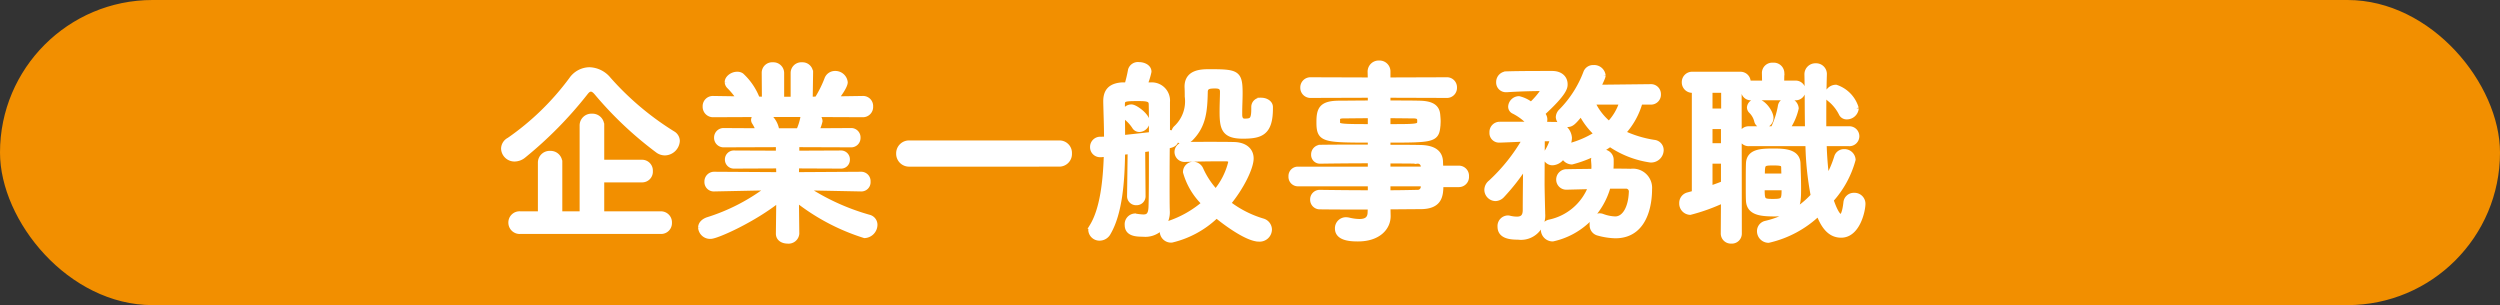
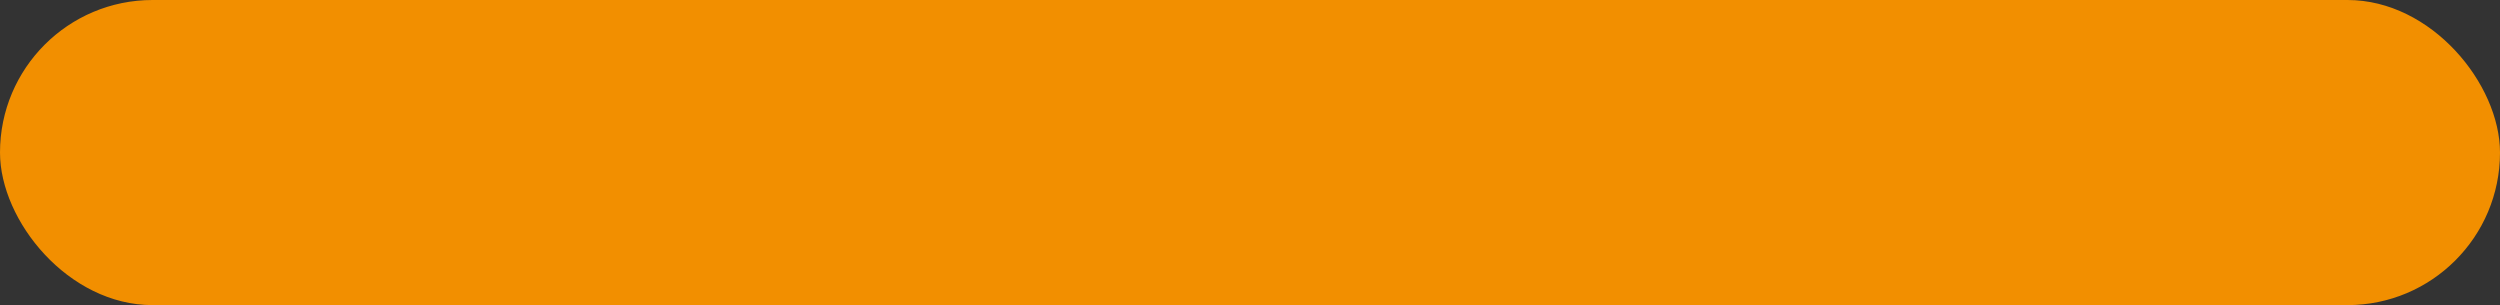
<svg xmlns="http://www.w3.org/2000/svg" height="31" viewBox="0 0 254 31" width="254">
  <rect x="0" y="0" width="254" height="31" fill="#333333" stroke="none" />
  <rect fill="#f28f00" height="31" rx="15.5" width="254" />
-   <path d="m-51.18-8.68a.889.889 0 0 0 -.46-.76 29.317 29.317 0 0 1 -6.52-5.5 2.628 2.628 0 0 0 -1.96-.98 2.283 2.283 0 0 0 -1.82.98 26.9 26.9 0 0 1 -6.34 6.16 1.015 1.015 0 0 0 -.56.88 1.107 1.107 0 0 0 1.12 1.06 1.468 1.468 0 0 0 .94-.36 40.161 40.161 0 0 0 6.26-6.36c.2-.26.36-.38.56-.38.18 0 .36.12.58.38a36.831 36.831 0 0 0 6.24 5.88 1.246 1.246 0 0 0 .7.22 1.3 1.3 0 0 0 1.26-1.22zm-1.68 9.2a.849.849 0 0 0 .88-.88.87.87 0 0 0 -.88-.92h-6v-3.44h4.08a.838.838 0 0 0 .86-.9.849.849 0 0 0 -.86-.9h-4.08v-3.7a.948.948 0 0 0 -1-.98.948.948 0 0 0 -1 .98v8.94h-2.26v-5.18a.938.938 0 0 0 -.98-.96.943.943 0 0 0 -1 .96v5.18h-2.04a.888.888 0 0 0 -.96.9.9.9 0 0 0 .96.9zm20.34-4.32a.686.686 0 0 0 .72-.74.706.706 0 0 0 -.74-.76l-6.54.04.02-.88 4.48.02a.645.645 0 0 0 .68-.66.649.649 0 0 0 -.68-.68l-4.46.02v-.86l5.48.02a.7.7 0 0 0 .74-.72.7.7 0 0 0 -.74-.74l-3.48.02a4.007 4.007 0 0 0 .36-.98.774.774 0 0 0 -.5-.66l4.82.02a.79.79 0 0 0 .82-.84.77.77 0 0 0 -.8-.82h-.02l-2.72.04c.96-1.22.96-1.62.96-1.68a1.012 1.012 0 0 0 -1.04-.9.876.876 0 0 0 -.84.6 11.666 11.666 0 0 1 -1 2l-.68.02.04-2.66v-.02a.824.824 0 0 0 -.88-.82.834.834 0 0 0 -.9.84v2.66h-1.16v-2.66a.844.844 0 0 0 -.9-.84.812.812 0 0 0 -.88.82v.02l.02 2.66-.7-.02a6.294 6.294 0 0 0 -1.62-2.4.759.759 0 0 0 -.46-.12c-.48 0-1 .38-1 .8a.648.648 0 0 0 .18.42 7.875 7.875 0 0 1 1.04 1.28l-2.62-.04h-.02a.786.786 0 0 0 -.82.82.807.807 0 0 0 .84.84l4.58-.02a.61.61 0 0 0 -.5.52.452.452 0 0 0 .1.3 5.227 5.227 0 0 1 .4.82l-3.5-.02a.714.714 0 0 0 -.76.72.719.719 0 0 0 .76.74l5.52-.02v.86l-4.5-.02a.657.657 0 0 0 -.68.66.661.661 0 0 0 .68.68l4.52-.02.02.88-6.54-.04a.734.734 0 0 0 -.76.76.7.7 0 0 0 .74.74h.02l4.86-.1h.66a19.966 19.966 0 0 1 -6.22 3.22c-.48.18-.7.48-.7.8a.967.967 0 0 0 1.02.9c.64 0 4.44-1.72 6.92-3.72l-.04 3.42v.02c0 .52.46.76.94.76a.845.845 0 0 0 .94-.76v-.02l-.04-3.44a21.577 21.577 0 0 0 6.92 3.66 1.114 1.114 0 0 0 1.06-1.1.8.8 0 0 0 -.62-.78 22.945 22.945 0 0 1 -6.46-2.96h.6l5.04.1zm-5.72-7.56a.493.493 0 0 0 -.2.34 5.81 5.81 0 0 1 -.42 1.3h-2.2l-.02-.06a2.3 2.3 0 0 0 -1.02-1.58zm25.84 5.04a1.038 1.038 0 0 0 1.06-1.1 1.016 1.016 0 0 0 -1.06-1.06h-15.18a1.06 1.06 0 0 0 -1.12 1.08 1.06 1.06 0 0 0 1.12 1.08zm19.78-5.8v.18c0 1.14-.22 1.24-.94 1.24-.32 0-.48-.24-.48-.64v-.3c0-.58.04-1.22.04-1.9 0-2.08-.32-2.18-3.12-2.18-.8 0-2.28.02-2.28 1.52v.04c.02.34.02.66.02.96a3.689 3.689 0 0 1 -1.1 3.16.7.7 0 0 0 -.26.54v.1a.853.853 0 0 0 -.48-.14h-.08l-.08.02v-3.12a1.6 1.6 0 0 0 -1.66-1.74h-.64a7.33 7.33 0 0 0 .42-1.34c0-.46-.52-.72-1.02-.72a.79.79 0 0 0 -.86.54 14.722 14.722 0 0 1 -.36 1.52h-.48c-1.22.08-1.68.66-1.68 1.66v.06c.02 1.08.08 2.38.08 3.78-.22.02-.44.02-.62.02a.786.786 0 0 0 -.8.8.766.766 0 0 0 .82.78h.1c.14-.02.3-.02.48-.04-.08 2.76-.4 5.6-1.46 7.32a.829.829 0 0 0 -.12.4.886.886 0 0 0 .92.8 1.015 1.015 0 0 0 .88-.56c1.16-2 1.4-5.16 1.44-8.16l.76-.08-.06 4.52a.666.666 0 0 0 .7.68.661.661 0 0 0 .68-.68l-.04-4.7c.3-.04.6-.08.88-.12 0 2.4 0 4.9-.04 5.88-.02.86-.3 1.06-.78 1.06a5.888 5.888 0 0 1 -.74-.08c-.04 0-.08-.02-.12-.02a.841.841 0 0 0 -.78.92c0 .88.88.94 1.6.94a2.239 2.239 0 0 0 2.48-2.4v-.06c-.02-.6-.02-1.76-.02-2.48 0-.64 0-2.28.02-4.02.58-.08.9-.26.9-.74v-.04a1.105 1.105 0 0 0 .76.32 1.046 1.046 0 0 0 .78-.36c1.26-1.3 1.38-2.78 1.42-4.66 0-.58.42-.62.98-.62.32 0 .76.02.76.58s-.04 1.3-.04 2c0 1.68.16 2.52 2.1 2.52 1.82 0 2.82-.3 2.82-2.82v-.14c0-.44-.48-.7-.92-.7a.688.688 0 0 0 -.78.68zm-3.78 11.02c.32.28 2.96 2.4 4.32 2.4a1 1 0 0 0 1.06-.98.93.93 0 0 0 -.7-.88 10.8 10.8 0 0 1 -3.48-1.78c1.36-1.64 2.32-3.64 2.32-4.56 0-.9-.72-1.4-1.74-1.42-.76-.02-1.6-.02-2.44-.02s-1.7 0-2.54.02a.763.763 0 0 0 -.82.76.769.769 0 0 0 .84.76h.04c1.2-.04 2.42-.06 3.46-.06h.66c.32 0 .46.14.46.34a7.352 7.352 0 0 1 -1.52 3 8.385 8.385 0 0 1 -1.5-2.26.866.866 0 0 0 -.78-.54.8.8 0 0 0 -.8.8 7.1 7.1 0 0 0 1.9 3.18 10.7 10.7 0 0 1 -3.6 2.04.865.865 0 0 0 -.66.82.9.9 0 0 0 .96.88 9.76 9.76 0 0 0 4.56-2.5zm-6.62-8.24c-.88.1-1.94.22-2.92.32 0-1.22-.02-2.38-.02-3.38 0-.54.22-.58 1.56-.58.88 0 1.36.02 1.36.58.02.72.02 1.82.02 3.06zm-1.22-.5a.83.83 0 0 0 .8-.8c0-.62-1.22-1.5-1.6-1.5a.783.783 0 0 0 -.78.68.514.514 0 0 0 .2.38 3.874 3.874 0 0 1 .88.96.574.574 0 0 0 .5.28zm32.46 5.6a.781.781 0 0 0 .78-.84.781.781 0 0 0 -.78-.84h-1.84c0-.26-.02-.48-.02-.66-.04-1-.8-1.42-2.08-1.44-.96-.02-2.08-.02-3.26-.02v-.72c4.36 0 4.92-.02 5.06-1.3a6.056 6.056 0 0 0 .04-.62c0-.2-.02-.42-.04-.64-.06-.82-.62-1.18-1.9-1.2-.78-.02-1.94-.02-3.16-.02v-.78l5.94.02a.77.77 0 0 0 .82-.8.77.77 0 0 0 -.82-.8l-5.94.02v-.82a.859.859 0 0 0 -.9-.9.875.875 0 0 0 -.92.9l.02.82-6.04-.02a.782.782 0 0 0 -.82.8.782.782 0 0 0 .82.8l6.04-.02v.78c-1.22 0-2.38.02-3.14.02-1.84 0-2.08.62-2.08 1.94 0 1.78.44 1.82 5.22 1.82v.7c-1.78 0-3.58 0-5 .02a.728.728 0 0 0 -.76.74.644.644 0 0 0 .66.68h.02c1.3-.02 3.2-.04 5.08-.04v.84h-7.36a.7.7 0 0 0 -.7.74.709.709 0 0 0 .7.76h7.36v.9c-1.8 0-3.6-.02-5.08-.04h-.02a.719.719 0 0 0 -.76.74.729.729 0 0 0 .76.74c1.6.02 3.36.02 5.1.02l-.02.52c0 .74-.48.94-1.08.94a4.819 4.819 0 0 1 -1.06-.14 1.544 1.544 0 0 0 -.3-.04.866.866 0 0 0 -.88.9c0 1.04 1.46 1.06 2.1 1.06 2.04 0 3.06-1.12 3.06-2.32v-.02l-.02-.92c1.14 0 2.24-.02 3.28-.02 1.96 0 2.1-1.06 2.1-2.24zm-7.2-7c1.04 0 1.98.02 2.56.02.56 0 .66.18.66.5 0 .58-.06.58-3.22.58zm3.6 5.42h-3.6v-.82c1.12 0 2.14 0 2.96.02a.548.548 0 0 1 .62.54zm-5.4-4.32c-2.84 0-3.32-.02-3.32-.36v-.44c.04-.18.2-.28.62-.28.62 0 1.62-.02 2.7-.02zm5.4 5.82c0 .1-.02.2-.02.3a.563.563 0 0 1 -.62.56c-.92.02-1.92.04-2.96.04v-.9zm23.1-8.3a.76.76 0 0 0 .78-.8.755.755 0 0 0 -.78-.78l-5.34.06c.5-1 .5-1.12.5-1.2a.916.916 0 0 0 -.98-.8.789.789 0 0 0 -.78.5 11.186 11.186 0 0 1 -2.5 3.92.893.893 0 0 0 -.3.62.829.829 0 0 0 .88.76c.46 0 .64-.16 1.44-1.14a7.346 7.346 0 0 0 1.58 2.08 10.032 10.032 0 0 1 -2.82 1.22l-.18.06a1.94 1.94 0 0 0 .24-.88 1.487 1.487 0 0 0 -1.56-1.36c-.32 0-.7-.02-1.1-.02a.814.814 0 0 0 .16-.48.775.775 0 0 0 -.2-.52c-.02-.02-.04-.06-.06-.08 2.32-2.12 2.32-2.68 2.32-2.98 0-.62-.46-1.1-1.32-1.1-1.38 0-3.3 0-4.6.04a.829.829 0 0 0 -.84.84.739.739 0 0 0 .76.78h.08c1.1-.08 2.68-.12 3.66-.12.06 0 .1.02.1.08a7.8 7.8 0 0 1 -1.3 1.54 3.181 3.181 0 0 0 -1.24-.6.867.867 0 0 0 -.84.8.522.522 0 0 0 .32.5 5.534 5.534 0 0 1 1.68 1.3h-3.14a.789.789 0 0 0 -.76.84.719.719 0 0 0 .72.78c.38 0 2.42-.1 2.64-.1a18.337 18.337 0 0 1 -3.5 4.4.966.966 0 0 0 -.38.74.905.905 0 0 0 .88.9.975.975 0 0 0 .68-.32 21.14 21.14 0 0 0 2.38-3.06c-.02 1.66-.04 3.7-.04 4.6-.02.68-.38.86-.86.86a3.438 3.438 0 0 1 -.74-.1.554.554 0 0 0 -.18-.02.823.823 0 0 0 -.78.9c0 1 1.14 1.06 1.84 1.06a2.214 2.214 0 0 0 2.5-2.4v-.1c-.02-.7-.06-2.52-.06-2.84 0-1.08.02-4.5.02-4.5v-.16h.68c.24.02.32.08.32.18a5.121 5.121 0 0 1 -.58 1.22.762.762 0 0 0 -.12.38.724.724 0 0 0 .78.66 1.253 1.253 0 0 0 1.04-.76.948.948 0 0 0 .88.68 11.656 11.656 0 0 0 3.88-1.8 9.7 9.7 0 0 0 4.1 1.6 1.028 1.028 0 0 0 1.1-1 .792.792 0 0 0 -.72-.8 11.561 11.561 0 0 1 -3.16-.96 7.576 7.576 0 0 0 1.74-3.12zm-2.58 8.54a.538.538 0 0 1 .6.6c-.06 1.58-.68 2.72-1.64 2.72a4.116 4.116 0 0 1 -1.28-.26.886.886 0 0 0 -.3-.06.827.827 0 0 0 -.76.92.818.818 0 0 0 .58.84 7.063 7.063 0 0 0 1.78.28c3.42 0 3.48-4.06 3.48-4.74a1.7 1.7 0 0 0 -1.92-1.82c-.66-.02-1.34-.02-2.02-.02a9.393 9.393 0 0 0 .04-1.08.806.806 0 0 0 -.86-.86.874.874 0 0 0 -.94.78v.06c.02.24.04.46.04.66 0 .16-.02.32-.02.46-.92.02-1.84.02-2.7.04a.8.8 0 0 0 -.86.8.773.773 0 0 0 .84.78h.04l2.38-.06a5.733 5.733 0 0 1 -4.2 3.6.789.789 0 0 0 -.62.78.955.955 0 0 0 .96.94 7.506 7.506 0 0 0 5.64-5.36zm-.36-8.54a5.512 5.512 0 0 1 -1.3 2.2 6.081 6.081 0 0 1 -1.68-2.2zm23.82.62a3.2 3.2 0 0 0 -2.06-2.14.933.933 0 0 0 -.92.76.52.52 0 0 0 .2.4 4.391 4.391 0 0 1 1.24 1.5.6.6 0 0 0 .58.36.959.959 0 0 0 .96-.88zm-.76 3.6a.763.763 0 0 0 .82-.76.763.763 0 0 0 -.82-.76h-2.54v-1.06c0-1.58.02-3.12.06-4.42v-.02a.843.843 0 0 0 -.88-.9.865.865 0 0 0 -.9.88v.02c.04 1.78.02 3.66.06 5.5h-2.06a5.906 5.906 0 0 0 .92-2.08.883.883 0 0 0 -.92-.8.683.683 0 0 0 -.7.6 8.478 8.478 0 0 1 -.74 2.28h-2.44a.757.757 0 0 0 -.8.76.757.757 0 0 0 .8.76h5.98a30.4 30.4 0 0 0 .54 5.28 9.461 9.461 0 0 1 -4.8 2.8.813.813 0 0 0 -.66.8.933.933 0 0 0 .92.94 10.769 10.769 0 0 0 5.08-2.74c.48 1.28 1.14 2.22 2.3 2.22 1.68 0 2.22-2.5 2.22-3.2a.861.861 0 0 0 -.9-.86.808.808 0 0 0 -.84.74c-.12 1.06-.32 1.42-.52 1.42-.38 0-.82-1.2-.98-1.68a9.994 9.994 0 0 0 2.24-4.1.885.885 0 0 0 -.92-.82.778.778 0 0 0 -.76.56 10.9 10.9 0 0 1 -.98 2.24 32.908 32.908 0 0 1 -.28-3.6zm-7.9-2.6c0-.62-.82-1.7-1.46-1.7a.694.694 0 0 0 -.74.6.53.53 0 0 0 .16.38 2.141 2.141 0 0 1 .58 1.02.6.6 0 0 0 .62.46.79.79 0 0 0 .84-.76zm.4 9.74c2.4 0 2.4-.78 2.4-2.72 0-.84-.04-1.78-.06-2.42-.04-1.2-1.38-1.26-2.44-1.26-1.28 0-2.56.02-2.6 1.28-.02.48-.02 1.38-.02 2.2 0 .62 0 1.2.02 1.56.06 1.26 1.28 1.36 2.7 1.36zm-5.26 1.98a.776.776 0 0 0 .82.78.765.765 0 0 0 .82-.78l-.02-14.54h.1a.862.862 0 0 0 .34-.06v.08a.742.742 0 0 0 .8.74h4.44a.763.763 0 0 0 .82-.76.759.759 0 0 0 -.82-.74h-1.36l.02-1.04a.822.822 0 0 0 -.9-.78.8.8 0 0 0 -.88.76v.02l.02 1.04h-1.34a.78.78 0 0 0 -.32.04v-.12a.785.785 0 0 0 -.82-.82h-4.82a.8.8 0 0 0 -.86.82.808.808 0 0 0 .86.82h.16v10.44l-.66.18a.845.845 0 0 0 -.62.84.9.9 0 0 0 .86.94 19.137 19.137 0 0 0 3.38-1.22zm.04-12.44h-1.38v-2.1h1.38zm3.94 6.6c0-1.26 0-1.32 1.12-1.32.92 0 1.02.1 1.04.46 0 .22.02.54.02.86zm-3.96-3.08h-1.36v-1.94h1.36zm6.16 4.28c0 1.26-.02 1.38-1.14 1.38-1.06 0-1.08-.1-1.08-1.38zm-6.16-.44c-.44.18-.9.34-1.36.5v-2.76h1.36z" fill="#fff" stroke="#fff" stroke-width=".5" transform="translate(120 23)" />
</svg>